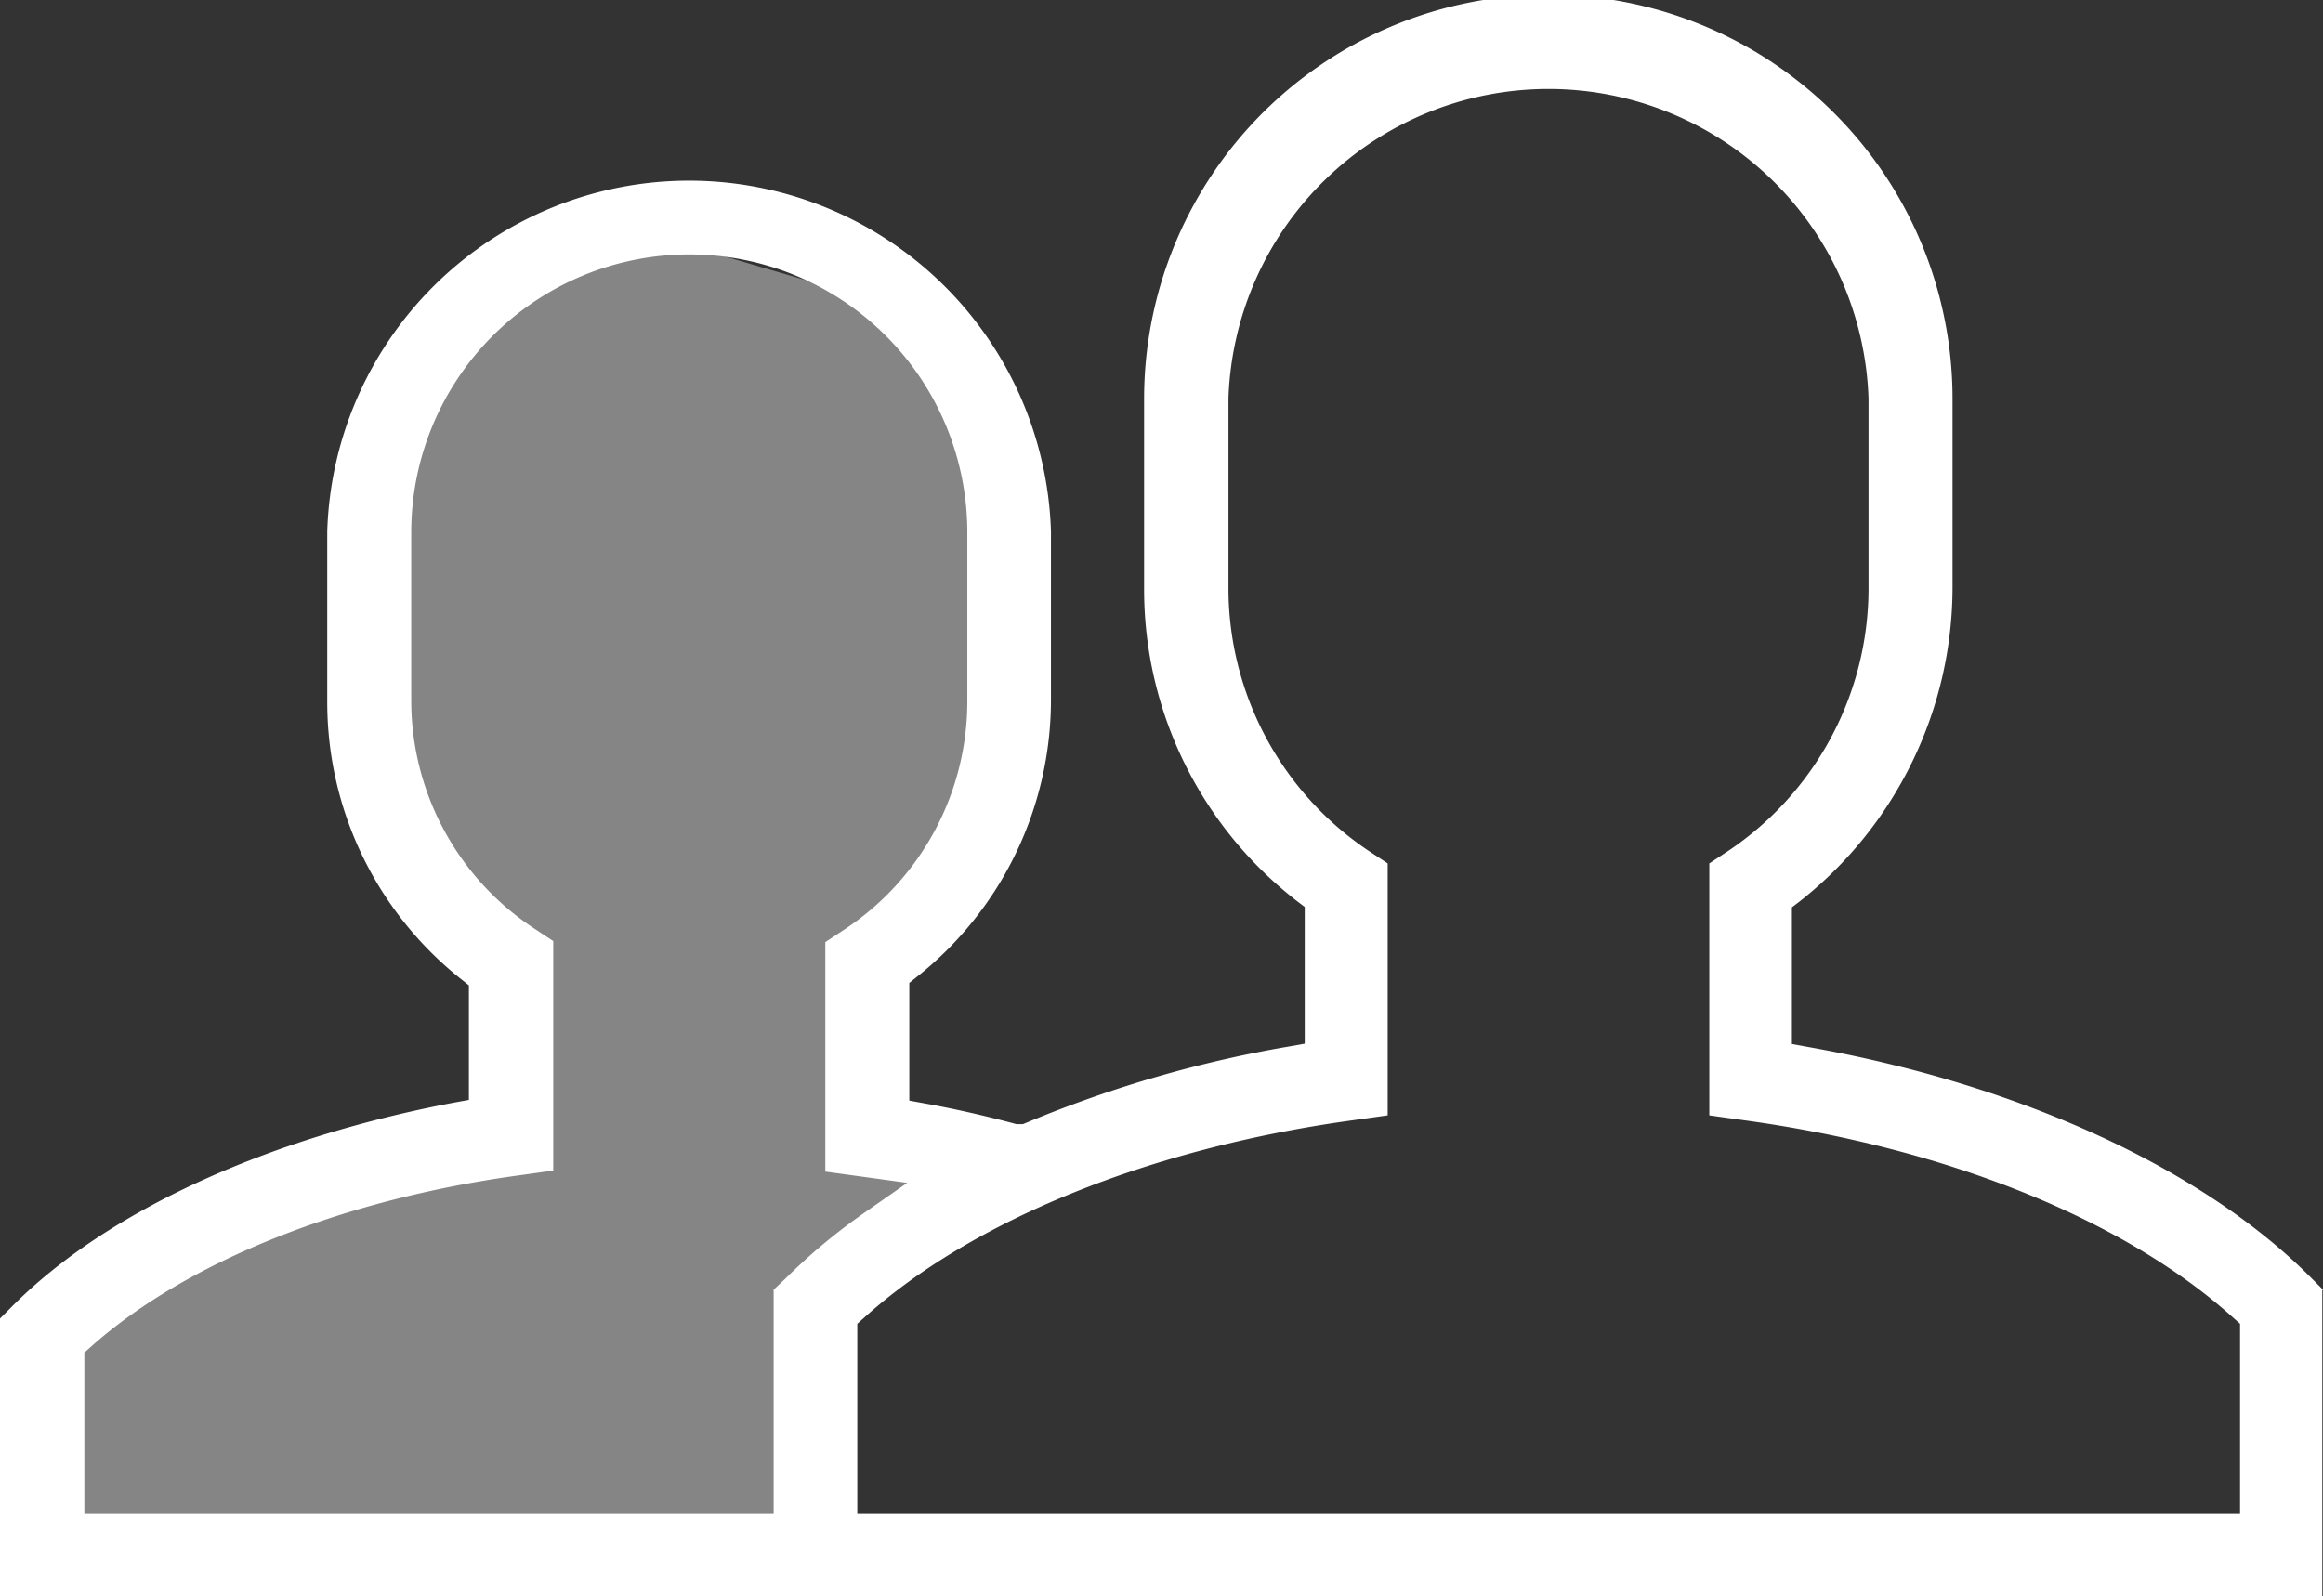
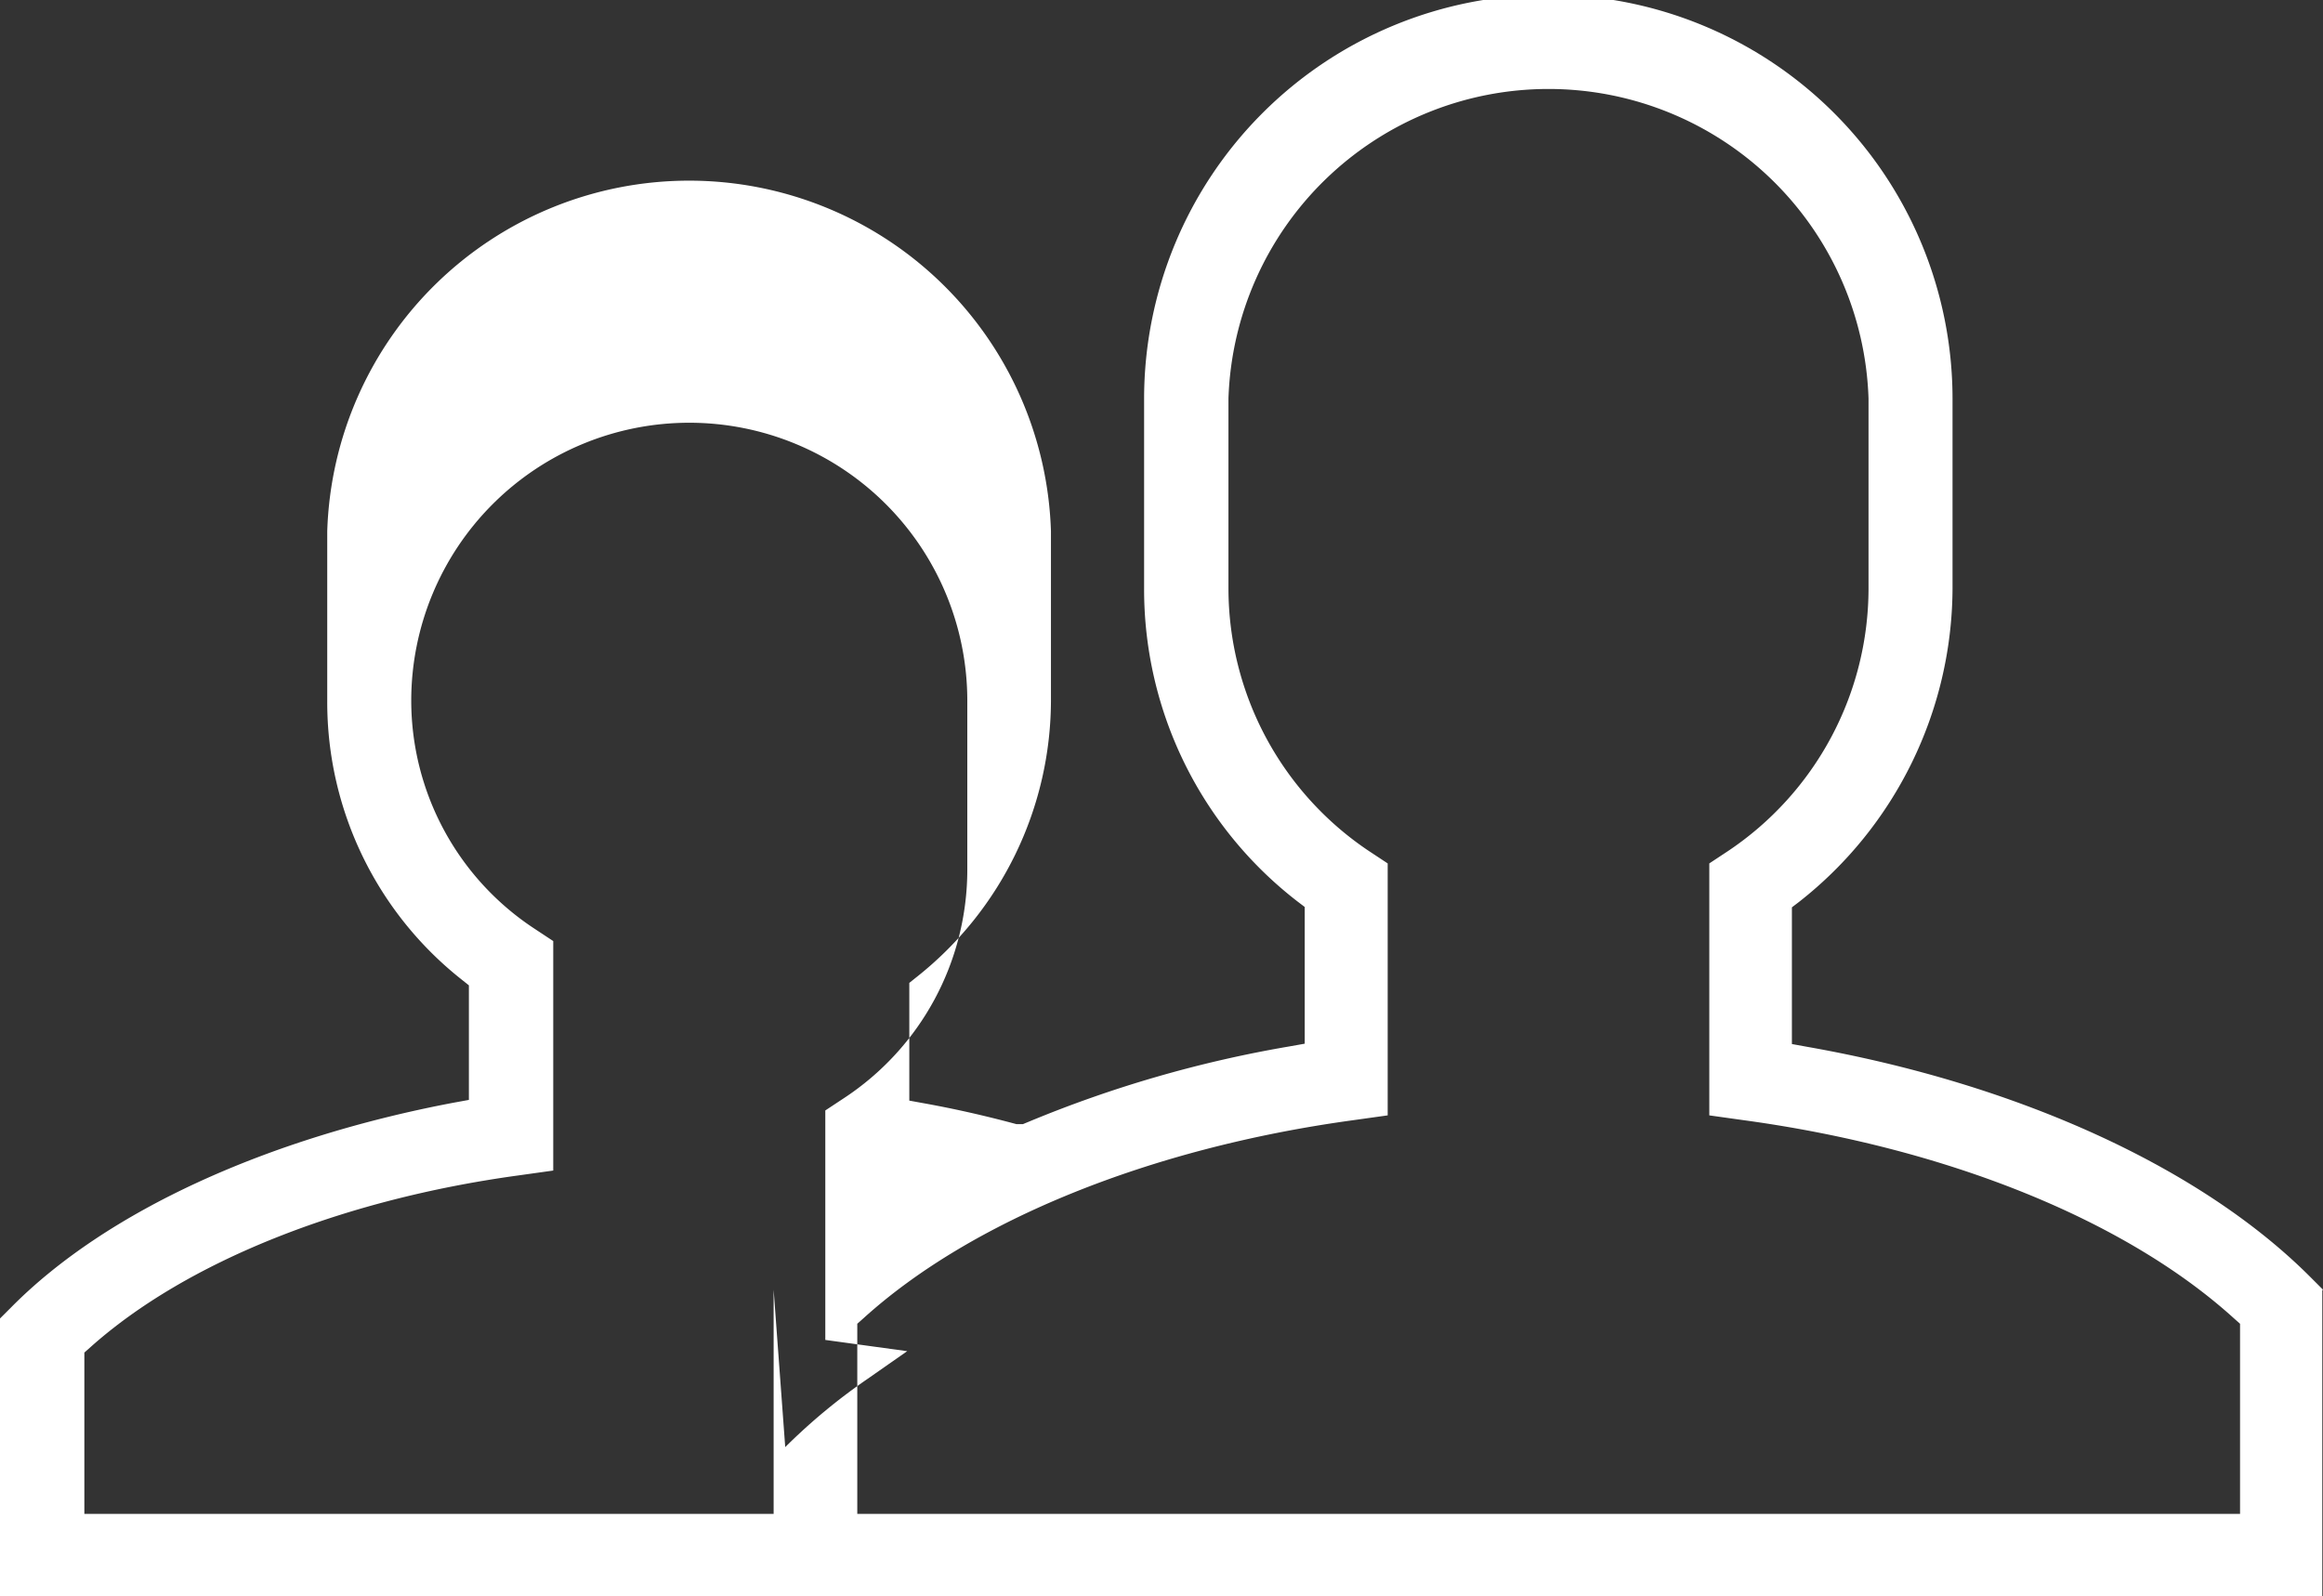
<svg xmlns="http://www.w3.org/2000/svg" viewBox="0 0 66.09 45.43">
  <rect x="0" y="0" width="66.09" height="45.43" fill="#333333" stroke="none" />
-   <path d="M66.09 36.7l-.34-.34c-3.1-3.12-8.32-5.51-14.33-6.57l-.44-.08v-3.89l.21-.16a11.39 11.39 0 0 0 4.36-8.9v-5.41a11.5 11.5 0 0 0-23 0v5.41a11.22 11.22 0 0 0 4.36 8.89l.21.16v3.89l-.45.08a34.35 34.35 0 0 0-7.4 2.14l-.17.07h-.18c-.93-.25-1.78-.44-2.61-.59l-.44-.08v-3.35l.2-.16a10.06 10.06 0 0 0 3.83-7.91v-4.78a10.3 10.3 0 0 0-20.59 0v4.85a10.06 10.06 0 0 0 3.83 7.91l.2.16v3.26l-.44.08c-5.27 1-9.86 3.07-12.58 5.82l-.34.34v7.91h66.09v-8.73zm-44.08 0v6.38H2.4v-4.59l.18-.16c2.7-2.41 7.13-4.19 12.16-4.88l1-.14v-6.53l-.53-.35a7.77 7.77 0 0 1-3.51-6.49v-4.79a7.91 7.91 0 0 1 15.82 0v4.82a7.78 7.78 0 0 1-3.51 6.49l-.53.35v6.53l2.33.32-1.13.79a16.83 16.83 0 0 0-2.34 1.94zm2.38 6.38v-5.41l.18-.16c3.07-2.78 8.15-4.84 13.91-5.63l1-.14v-7.17l-.53-.35a9 9 0 0 1-4-7.47v-5.41a9.11 9.11 0 0 1 18.21 0v5.41a9 9 0 0 1-4 7.47l-.53.35v7.17l1 .14c5.77.79 10.84 2.84 13.92 5.63l.18.16v5.41H24.4z" fill="#fff" />
-   <path d="M1.16 44.25v-6.69q7.66-4.2 9.87-4.55a22.78 22.78 0 0 1 3.24-.36v-5.28q-1.95.7-3.24-4.64t0-7.95l1.17-5.23q4.14-3.59 4.69-3.38t8.81 2.61l3 7.45-.83 6.5-2.21 4.64-1.26 1.34v2.84l2.66 2.71-4.1 3.3v6.69H1.12z" fill="#fff" fill-rule="evenodd" opacity=".4" />
+   <path d="M66.09 36.7l-.34-.34c-3.1-3.12-8.32-5.51-14.33-6.57l-.44-.08v-3.89l.21-.16a11.39 11.39 0 0 0 4.36-8.9v-5.41a11.5 11.5 0 0 0-23 0v5.41a11.22 11.22 0 0 0 4.36 8.89l.21.16v3.89l-.45.08a34.35 34.35 0 0 0-7.4 2.14l-.17.07h-.18c-.93-.25-1.78-.44-2.61-.59l-.44-.08v-3.35l.2-.16a10.06 10.06 0 0 0 3.83-7.91v-4.78a10.3 10.3 0 0 0-20.59 0v4.85a10.06 10.06 0 0 0 3.83 7.91l.2.16v3.26l-.44.08c-5.27 1-9.86 3.07-12.58 5.82l-.34.34v7.91h66.09v-8.73zm-44.08 0v6.38H2.4v-4.59l.18-.16c2.7-2.41 7.13-4.19 12.16-4.88l1-.14v-6.53l-.53-.35a7.77 7.77 0 0 1-3.51-6.49a7.91 7.91 0 0 1 15.82 0v4.82a7.78 7.78 0 0 1-3.51 6.49l-.53.35v6.53l2.33.32-1.13.79a16.83 16.83 0 0 0-2.34 1.94zm2.38 6.38v-5.41l.18-.16c3.07-2.78 8.15-4.84 13.91-5.63l1-.14v-7.17l-.53-.35a9 9 0 0 1-4-7.47v-5.41a9.11 9.11 0 0 1 18.21 0v5.41a9 9 0 0 1-4 7.47l-.53.35v7.17l1 .14c5.77.79 10.84 2.84 13.92 5.63l.18.16v5.41H24.4z" fill="#fff" />
</svg>